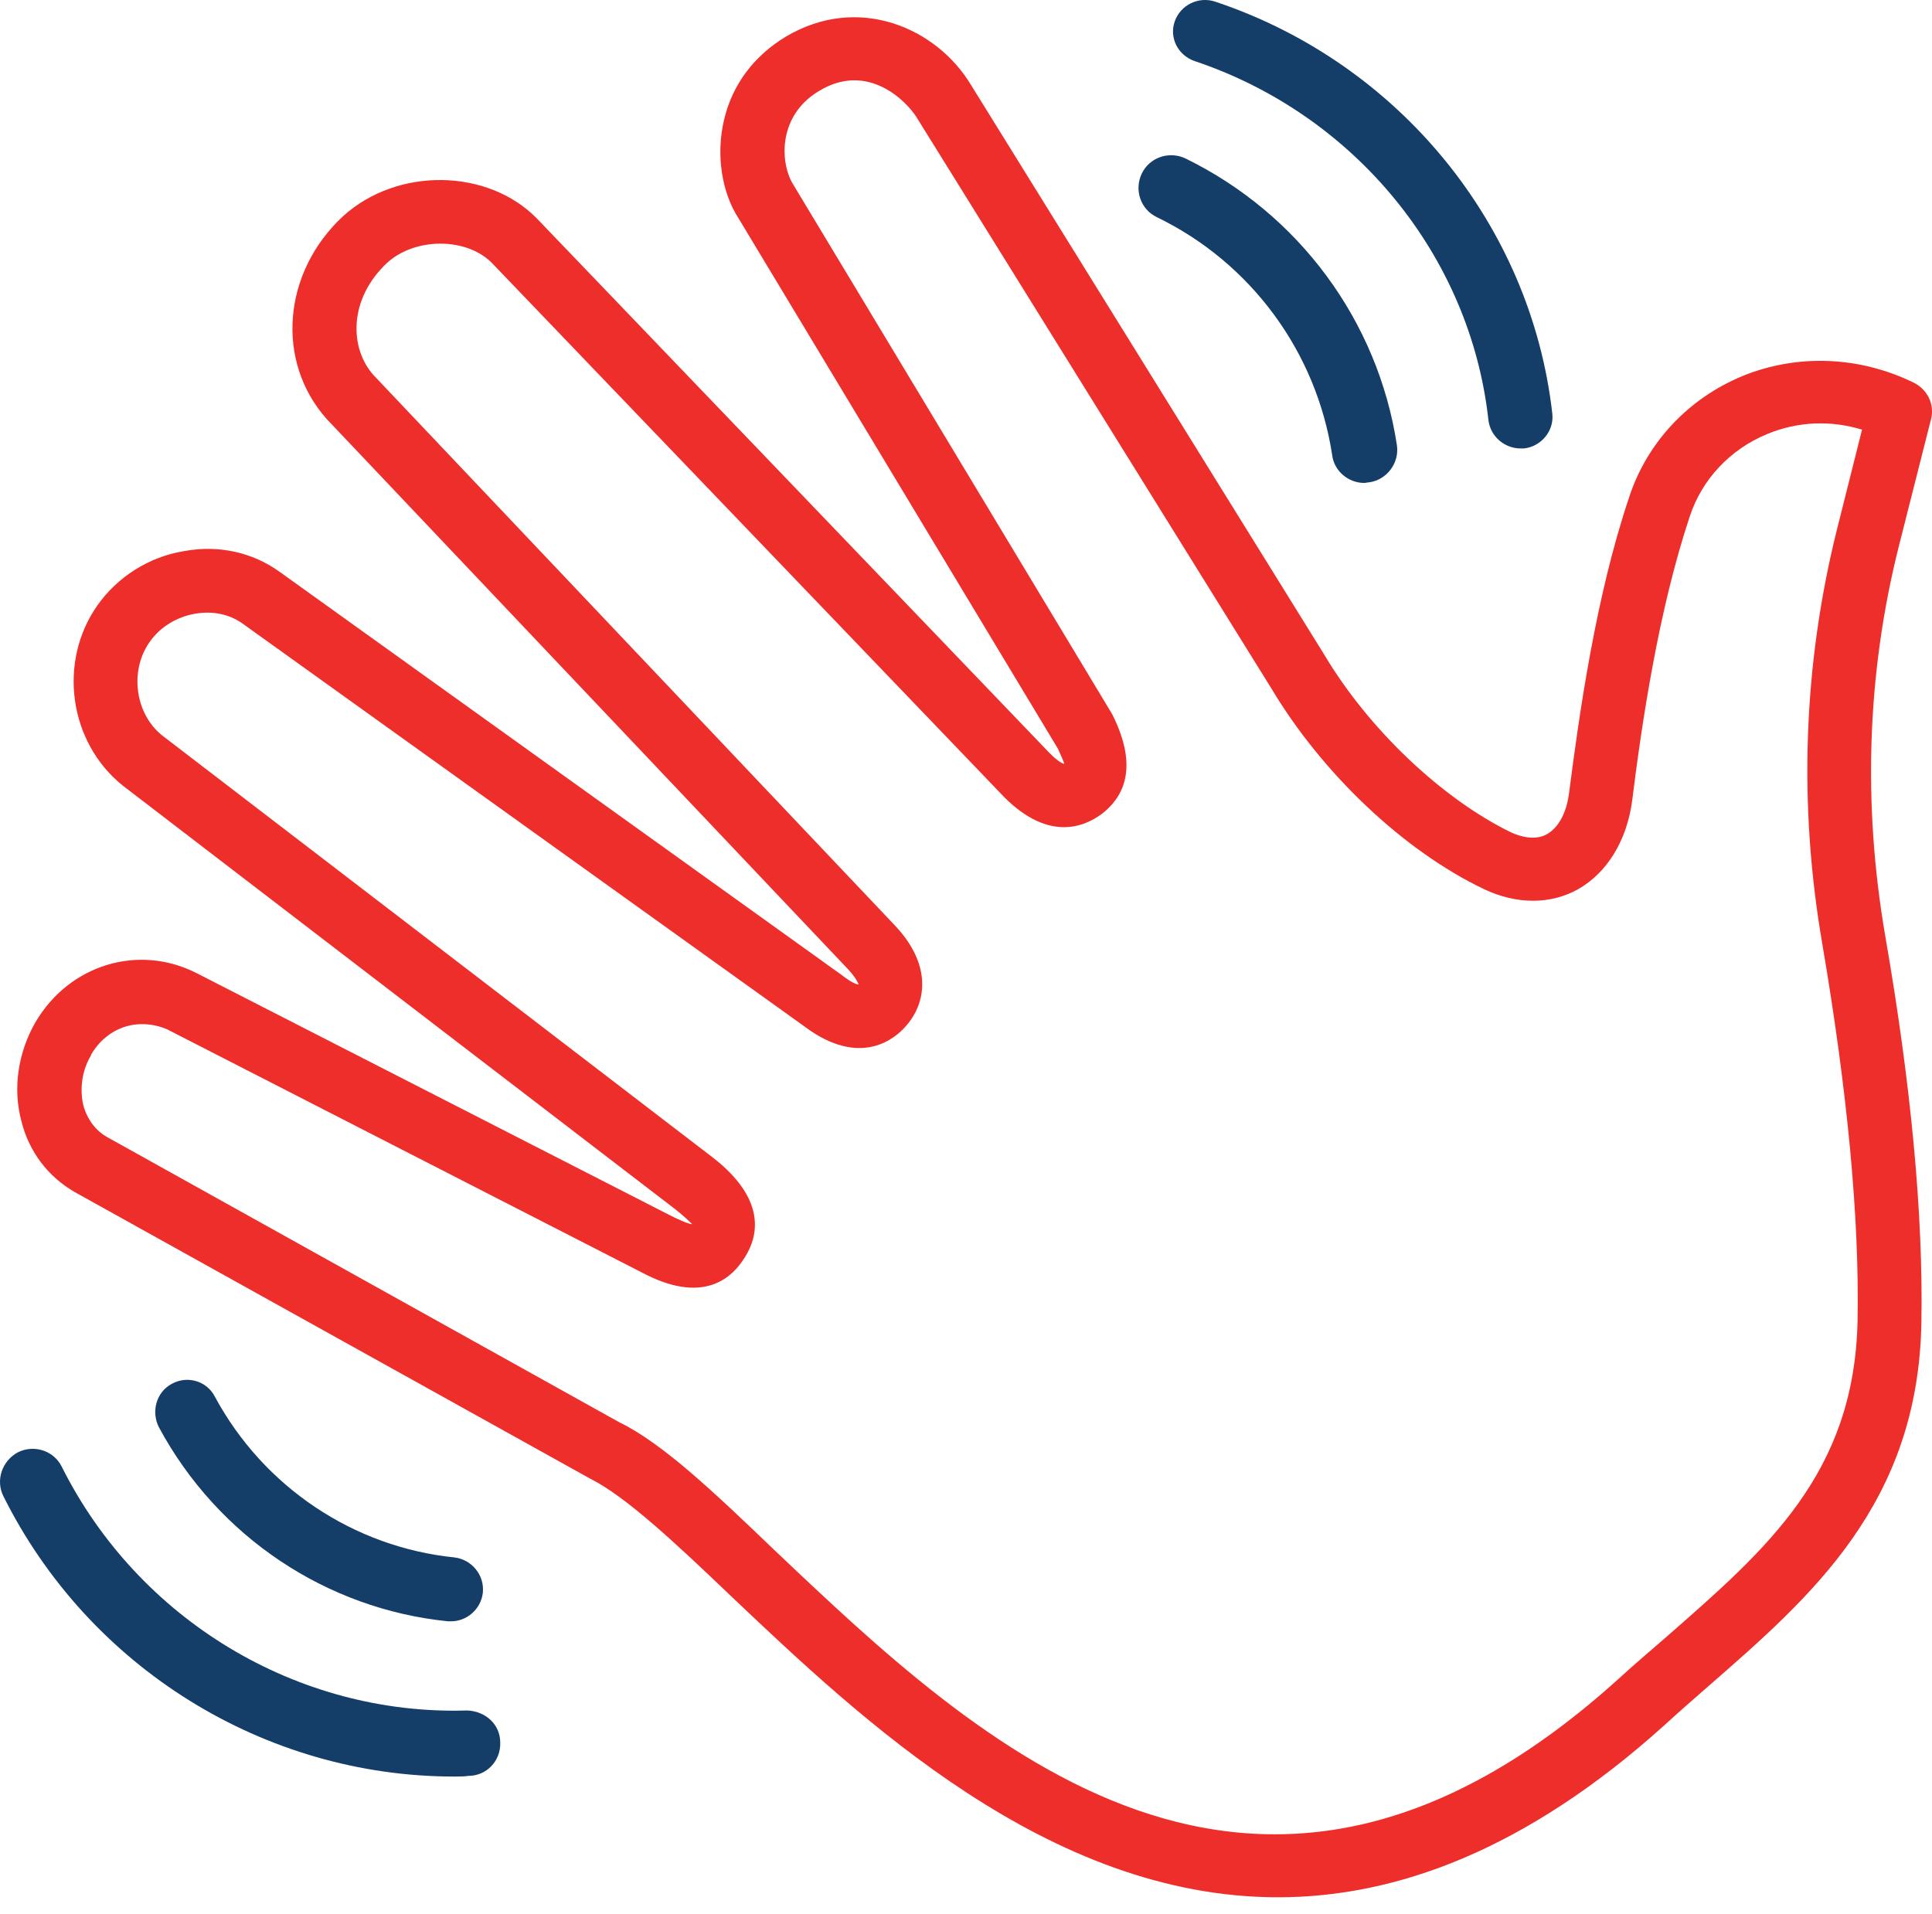
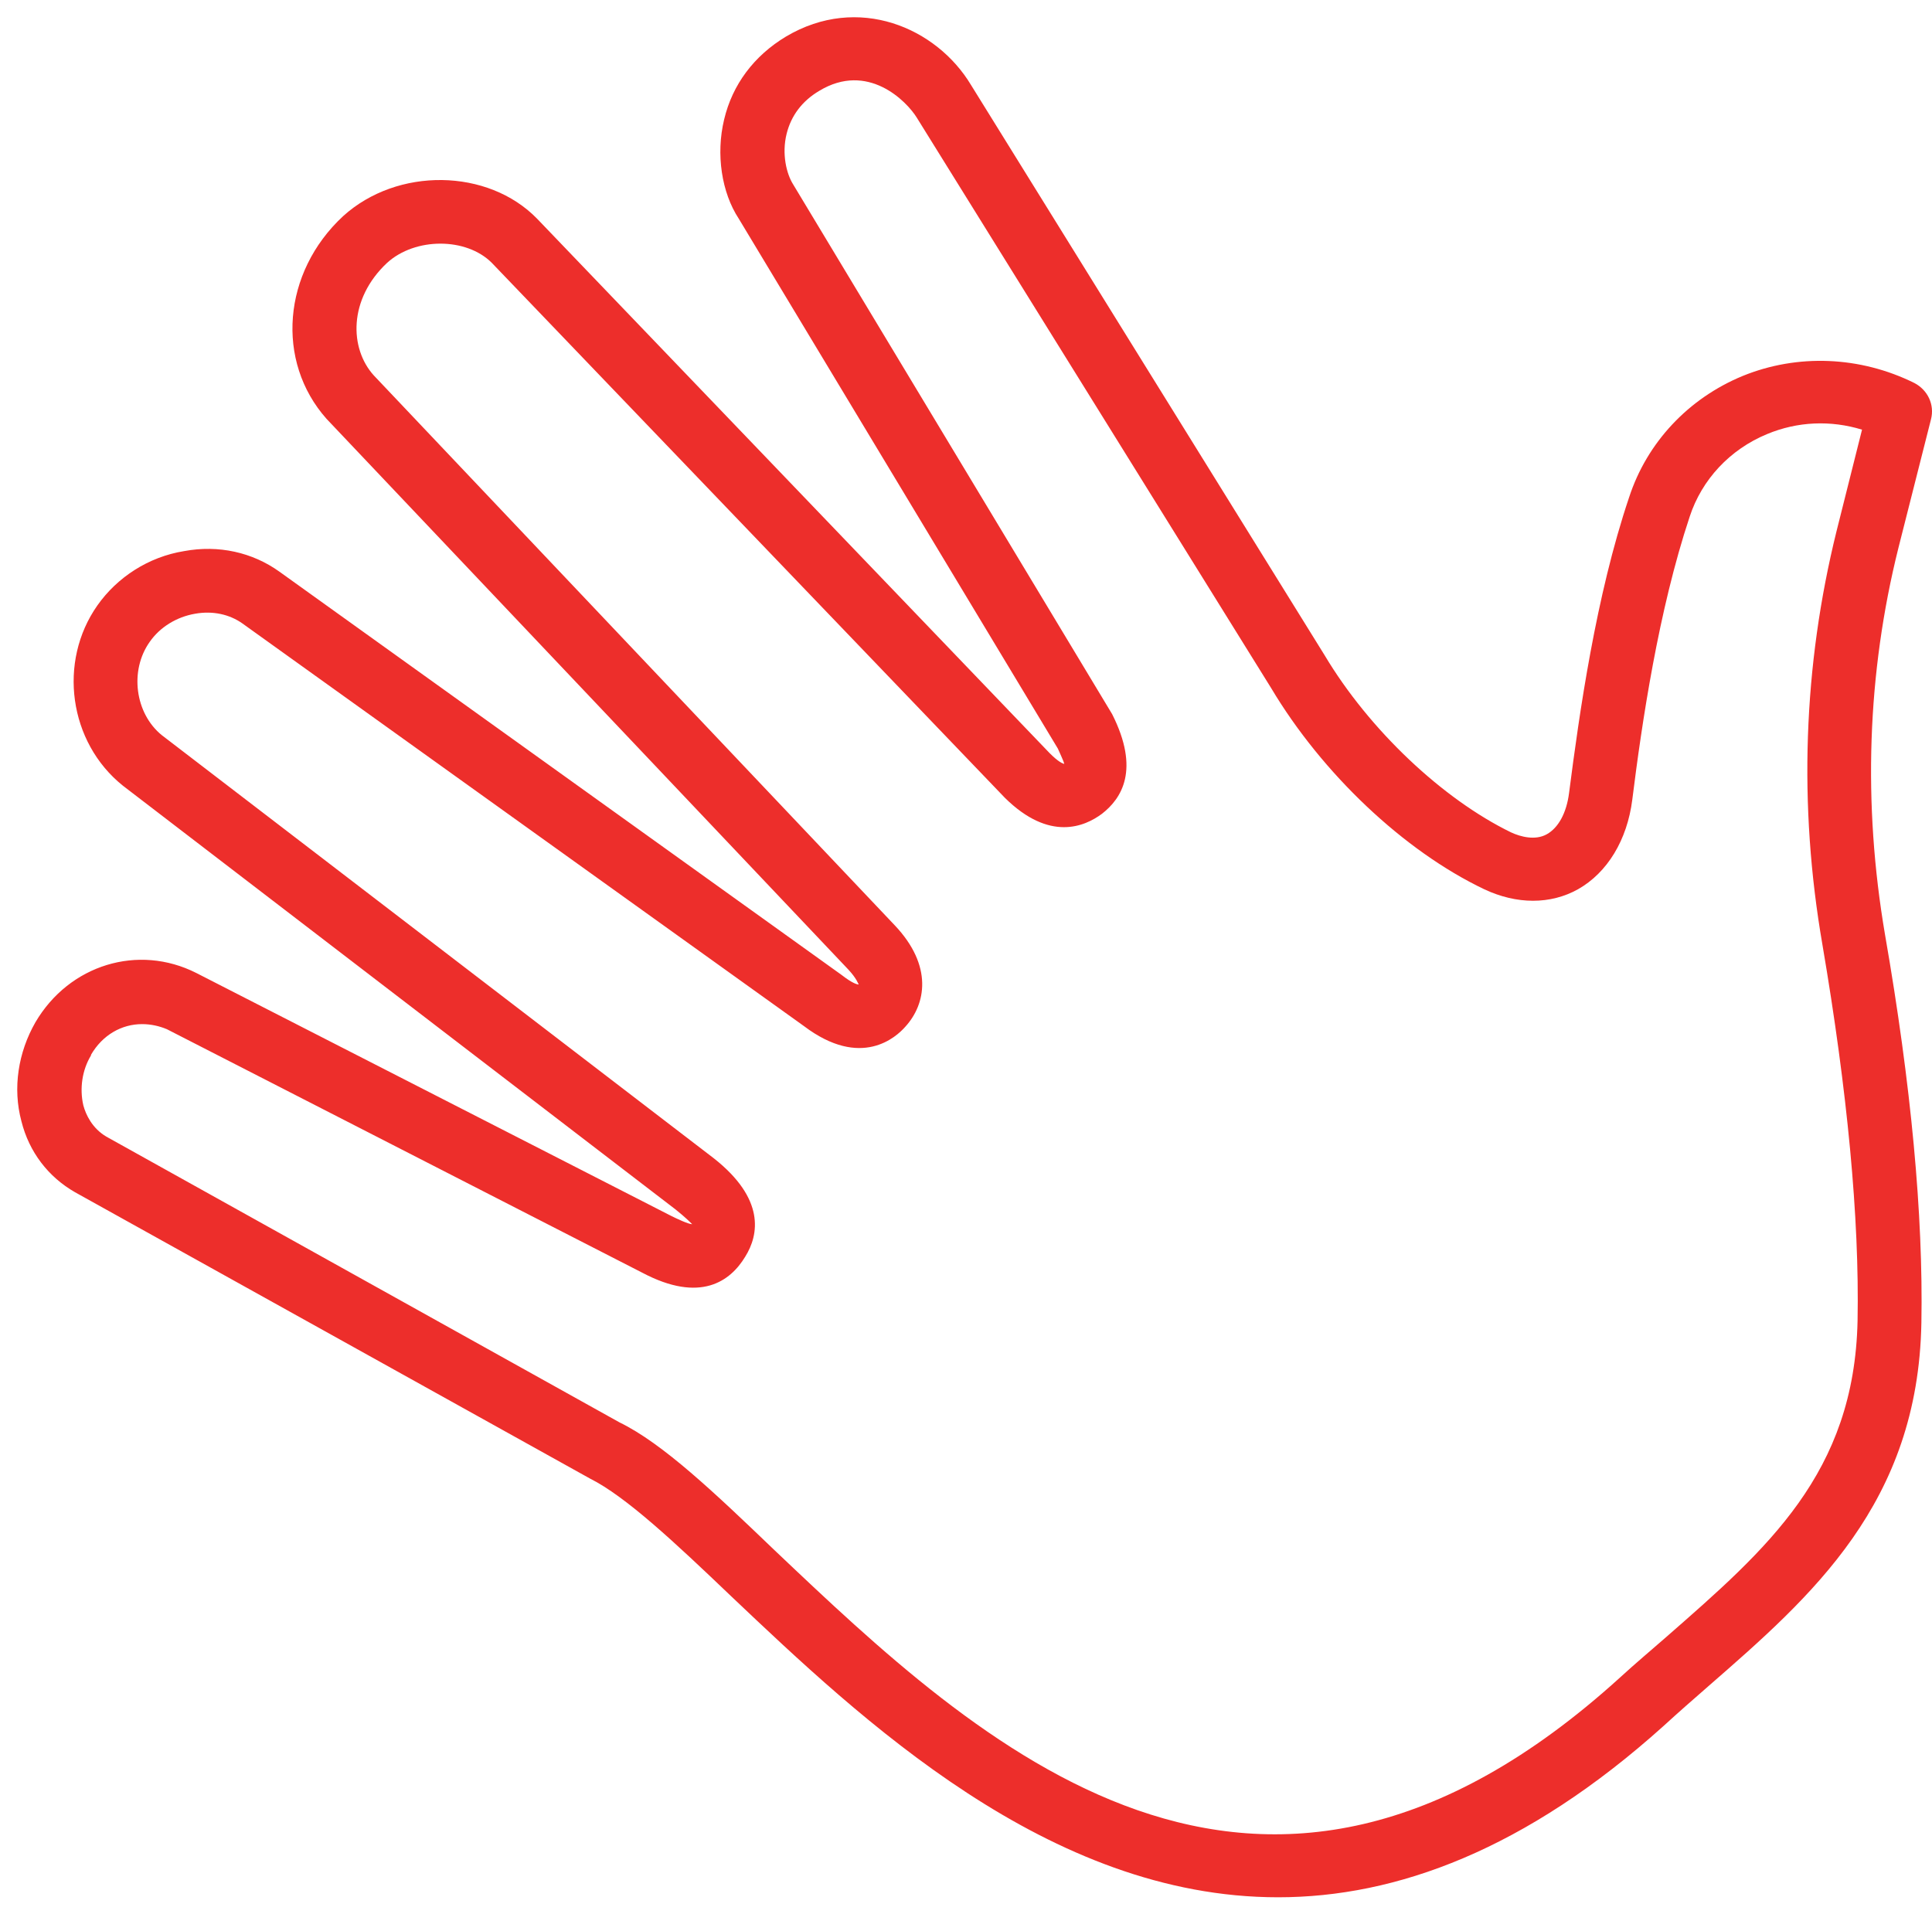
<svg xmlns="http://www.w3.org/2000/svg" width="110" height="109" viewBox="0 0 110 109">
  <g fill="none">
    <path fill="#ED2E2B" d="M72.768,108.036 C59.686,108.036 49.04,97.917 41.627,90.892 C38.429,87.835 35.631,85.214 33.596,84.195 L4.272,67.889 C2.746,67.015 1.656,65.596 1.22,63.848 C0.711,61.956 1.038,59.917 2.019,58.207 C3.945,54.931 7.869,53.73 11.176,55.404 L38.211,69.235 C38.502,69.381 39.192,69.709 39.41,69.709 C39.301,69.599 39.011,69.308 38.465,68.871 L6.997,44.739 C3.909,42.264 3.291,37.678 5.544,34.475 C6.67,32.874 8.451,31.709 10.486,31.381 C12.448,31.017 14.374,31.454 15.9,32.546 L47.913,55.513 C48.567,56.023 48.822,56.059 48.894,56.059 C48.858,56.023 48.785,55.732 48.313,55.222 L18.589,23.847 C15.682,20.571 16.082,15.512 19.534,12.309 C22.622,9.506 27.782,9.579 30.58,12.454 L59.759,42.883 C60.268,43.393 60.486,43.466 60.595,43.502 C60.558,43.32 60.304,42.81 60.231,42.628 L42.063,12.454 C41.082,10.962 40.755,8.778 41.227,6.813 C41.699,4.811 42.935,3.173 44.752,2.081 C48.858,-0.358 53.327,1.571 55.29,4.847 L75.42,37.314 C77.964,41.573 82.143,45.504 86.031,47.397 C86.576,47.651 87.412,47.87 88.066,47.506 C88.72,47.142 89.192,46.305 89.338,45.14 C89.919,40.627 90.864,33.929 92.753,28.324 C93.771,25.194 96.133,22.682 99.221,21.408 C102.346,20.134 105.907,20.28 108.996,21.809 C109.759,22.209 110.159,23.046 109.941,23.883 L108.088,31.199 C106.307,38.333 106.053,45.759 107.325,53.22 C108.814,61.774 109.505,69.199 109.396,75.314 C109.214,85.615 103.146,90.892 97.259,96.024 C96.423,96.752 95.551,97.517 94.716,98.281 C86.867,105.342 79.49,108.036 72.768,108.036 Z M8.088,58.316 C6.925,58.316 5.835,58.935 5.181,60.063 L5.181,60.099 C4.672,60.937 4.526,61.992 4.744,62.939 C4.89,63.484 5.253,64.249 6.053,64.722 L35.268,80.992 C37.739,82.193 40.682,84.996 44.098,88.272 C55.689,99.264 71.532,114.333 92.245,95.515 C93.117,94.714 93.989,93.986 94.861,93.222 C100.602,88.199 105.58,83.904 105.762,75.205 C105.871,69.345 105.181,62.138 103.763,53.803 C102.383,45.831 102.673,37.897 104.563,30.253 L106.016,24.466 C104.236,23.92 102.346,23.993 100.602,24.721 C98.495,25.594 96.896,27.305 96.205,29.416 C94.425,34.766 93.48,41.172 92.935,45.54 C92.644,47.833 91.518,49.69 89.846,50.636 C88.284,51.51 86.358,51.51 84.505,50.636 C79.926,48.452 75.275,44.048 72.368,39.171 L52.201,6.704 C51.62,5.757 49.403,3.5 46.641,5.175 C45.66,5.757 45.042,6.594 44.788,7.613 C44.497,8.778 44.788,9.907 45.152,10.489 L63.32,40.663 C64.919,43.83 63.865,45.467 62.739,46.341 C61.758,47.069 59.759,47.943 57.215,45.431 L28,14.966 C26.547,13.51 23.64,13.51 22.041,14.966 C19.824,17.041 19.897,19.843 21.278,21.372 L50.929,52.674 C53.146,55.004 52.71,57.188 51.547,58.462 C51.038,59.044 49.04,60.9 45.769,58.425 L13.792,35.494 C13.066,34.985 12.121,34.766 11.104,34.948 C10.05,35.13 9.105,35.713 8.524,36.55 C7.361,38.188 7.688,40.627 9.214,41.864 L40.646,65.96 C43.553,68.253 43.226,70.291 42.426,71.565 C41.59,72.948 39.883,74.222 36.576,72.475 L9.505,58.607 C9.069,58.425 8.596,58.316 8.088,58.316 Z" />
-     <path fill="#143D68" d="M25.858 101.161C15.073 101.161 5.063 94.979.187 85.184-.256 84.291.113 83.173 1.037 82.689 1.96 82.242 3.068 82.615 3.511 83.509 7.87 92.223 16.92 97.697 26.597 97.399 27.631 97.437 28.481 98.181 28.481 99.224 28.518 100.267 27.705 101.123 26.671 101.123 26.412 101.161 26.154 101.161 25.858 101.161ZM25.687 92.321C25.614 92.321 25.578 92.321 25.506 92.321 18.582 91.623 12.415 87.507 9.061 81.297 8.593 80.415 8.881 79.276 9.783 78.798 10.648 78.32 11.766 78.614 12.235 79.533 15.012 84.678 20.133 88.095 25.867 88.683 26.841 88.794 27.598 89.676 27.49 90.704 27.382 91.623 26.588 92.321 25.687 92.321L25.687 92.321ZM86.581 25.536C85.663 25.536 84.854 24.852 84.744 23.917 83.715 14.562 77.138 6.539 68.025 3.48 67.07 3.156 66.555 2.149 66.886 1.214 67.217.278 68.246-.226 69.201.098 79.637 3.588 87.169 12.799 88.382 23.557 88.492 24.528 87.757 25.428 86.765 25.536 86.728 25.536 86.655 25.536 86.581 25.536L86.581 25.536ZM77.672 27.5C76.778 27.5 75.959 26.832 75.847 25.905 74.953 20.044 71.229 14.962 65.866 12.366 64.935 11.92 64.563 10.808 65.01 9.88 65.457 8.953 66.574 8.582 67.505 9.027 73.948 12.18 78.454 18.264 79.534 25.349 79.683 26.35 78.975 27.315 77.97 27.463 77.858 27.463 77.783 27.5 77.672 27.5L77.672 27.5Z" />
  </g>
</svg>